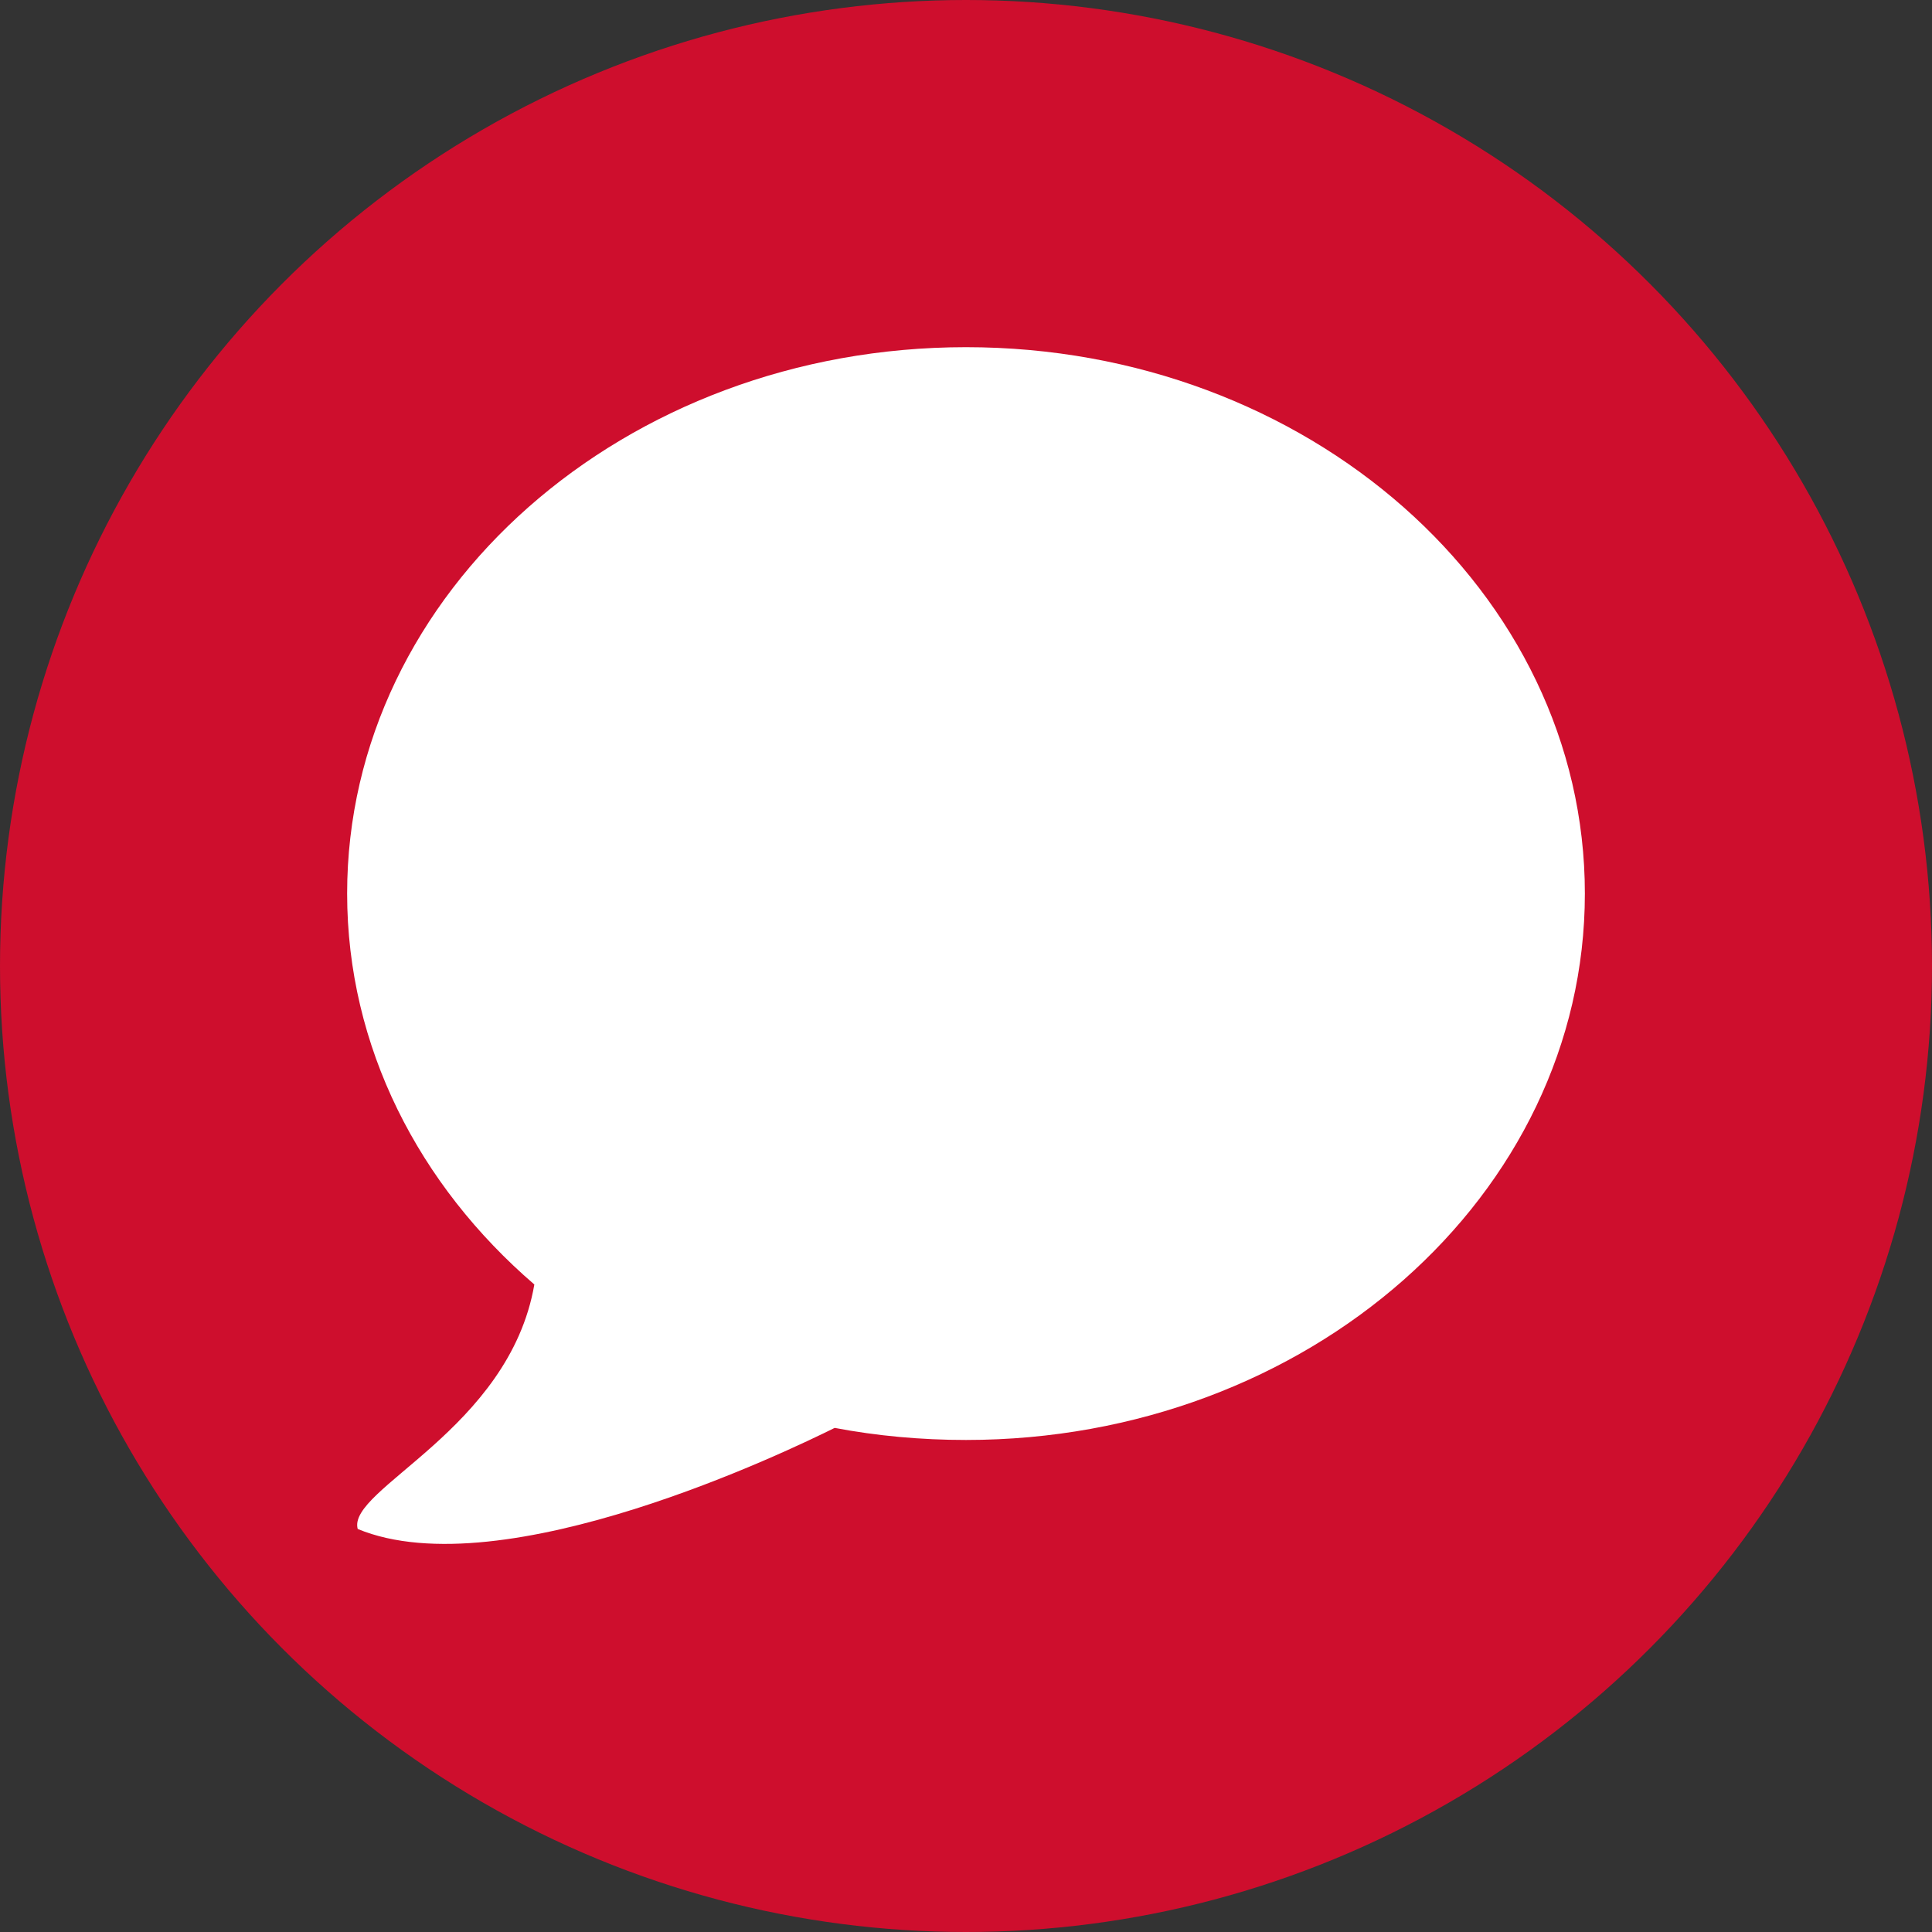
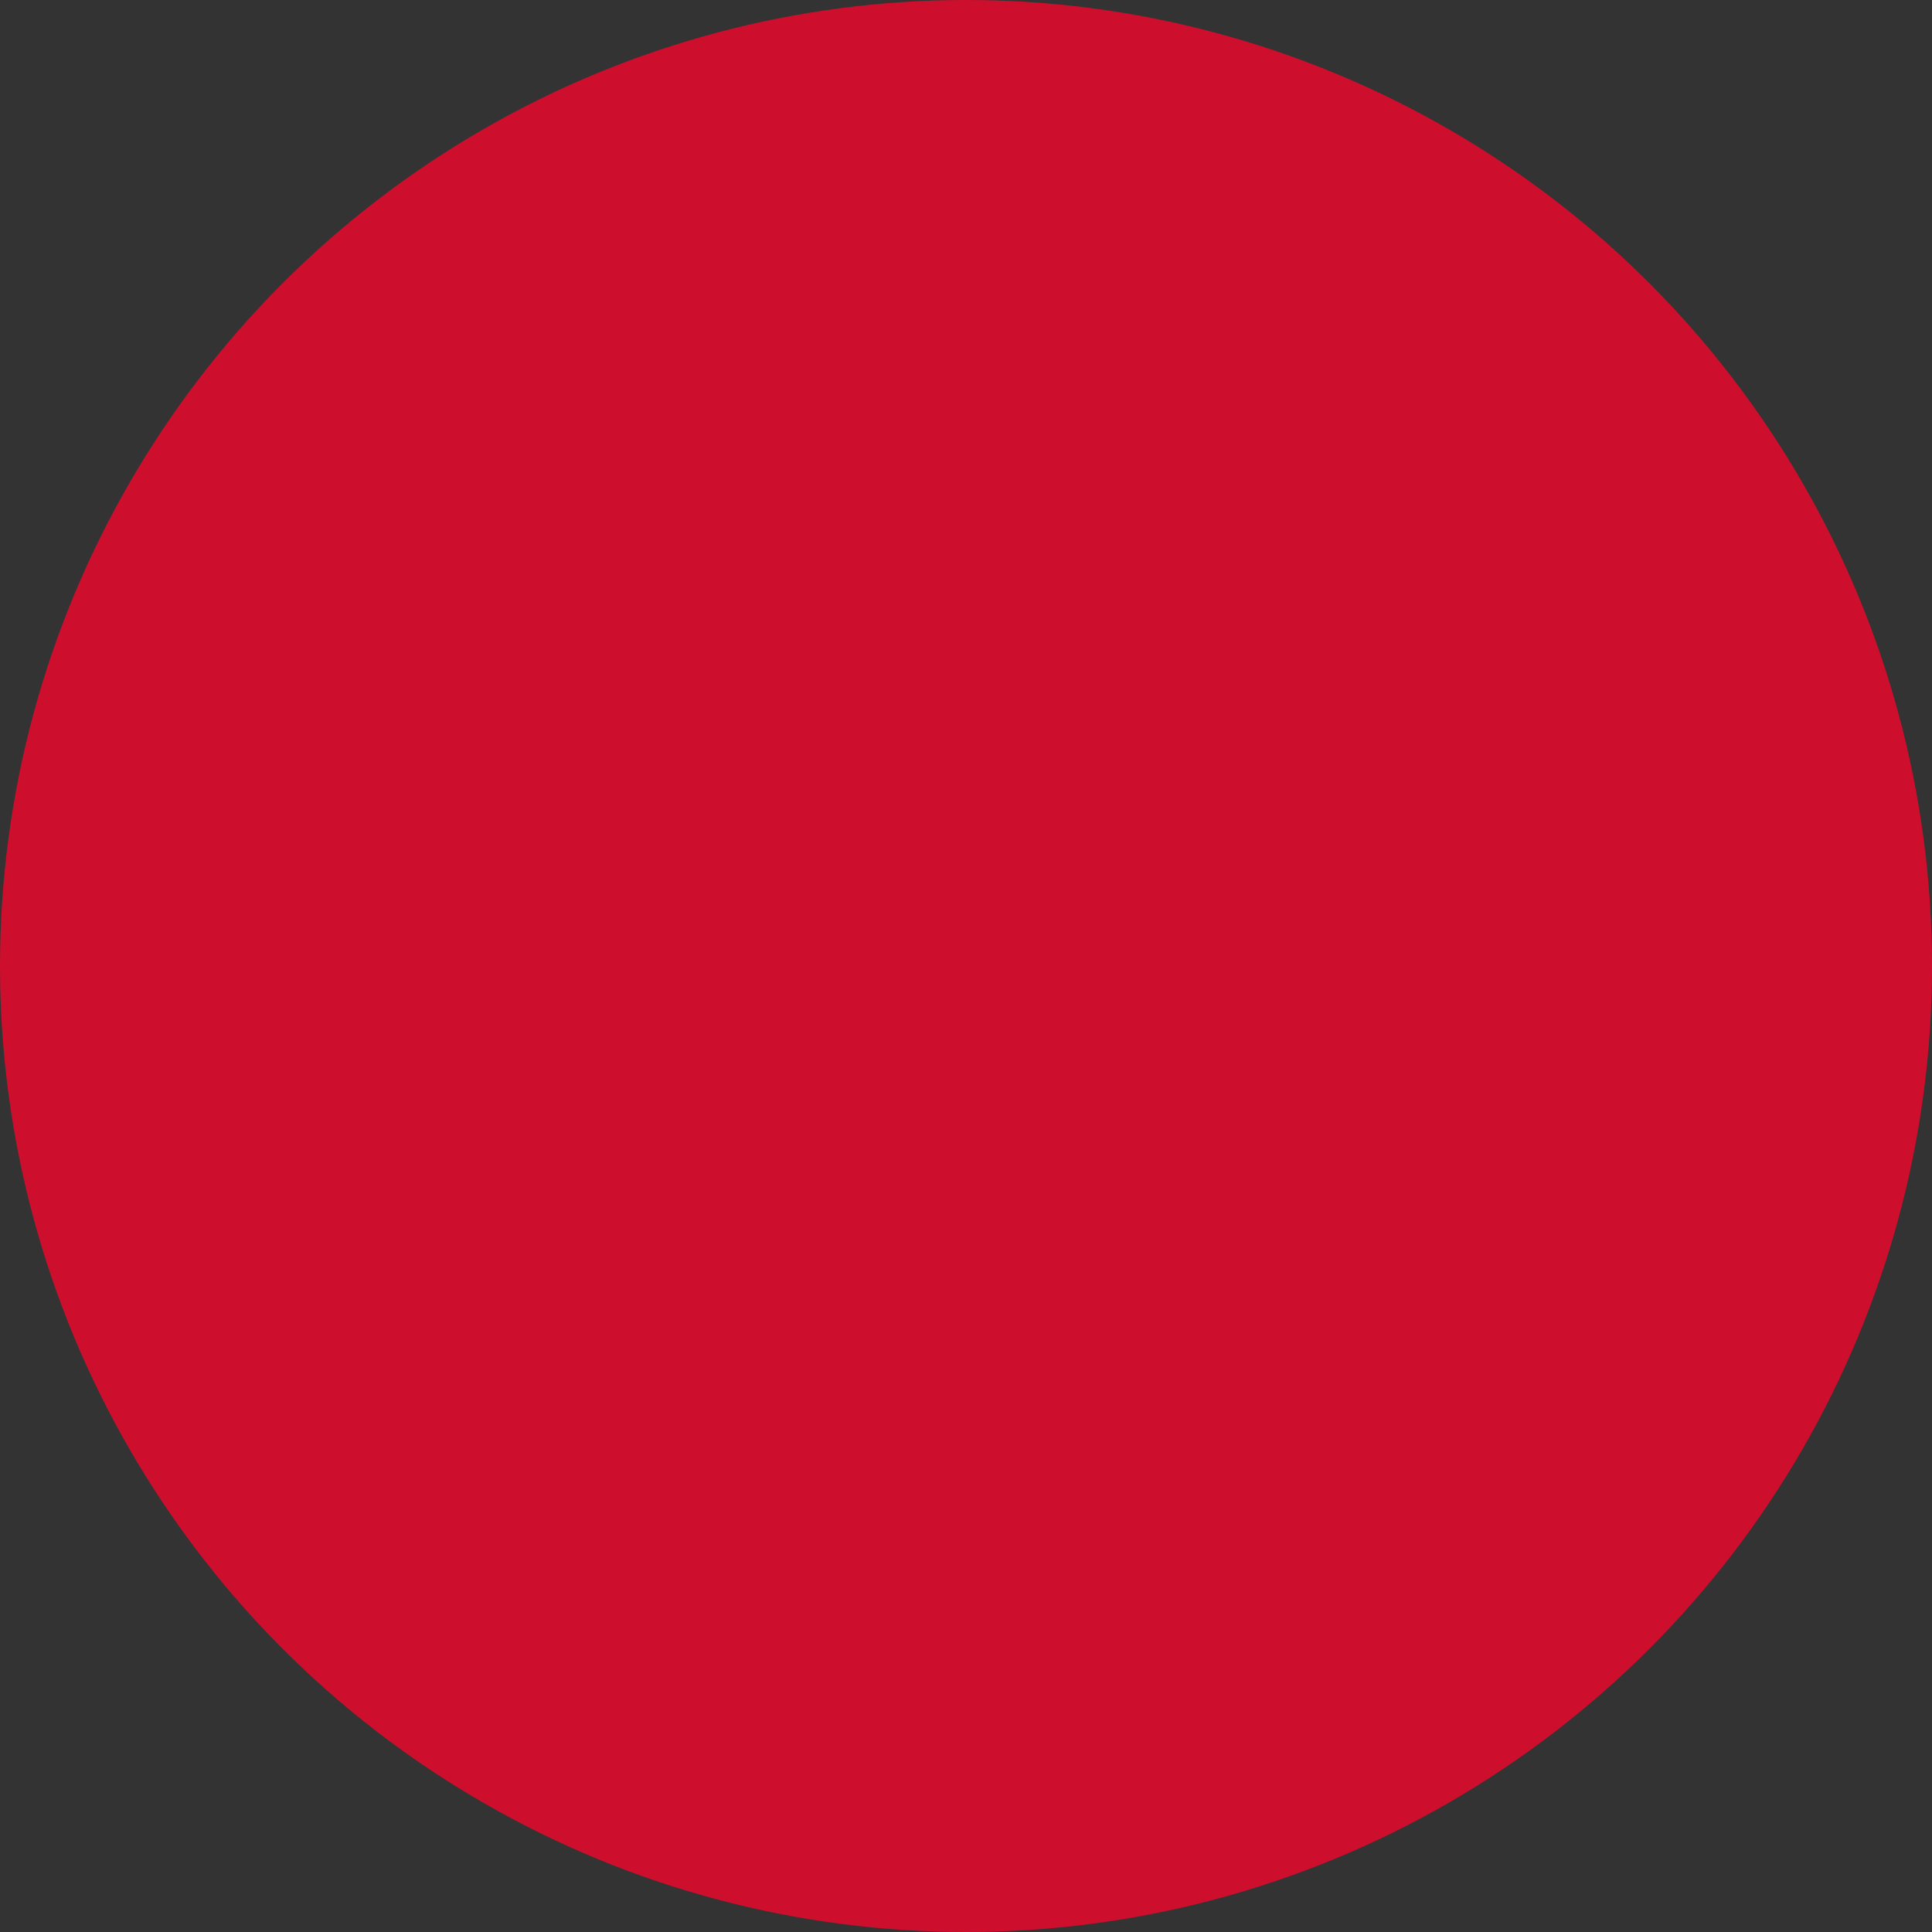
<svg xmlns="http://www.w3.org/2000/svg" width="40" height="40" viewBox="0 0 40 40" fill="none">
  <rect x="0" y="0" width="40" height="40" fill="#333333" stroke="none" />
  <circle cx="20" cy="20" r="20" fill="#CE0E2D" />
-   <path d="M20 7.188C12.924 7.188 7.187 12.252 7.187 18.5C7.187 21.677 8.675 24.539 11.063 26.594C10.542 29.603 7.176 30.828 7.406 31.656C10.416 32.901 16.377 30.011 17.281 29.563C18.155 29.729 19.07 29.813 20 29.813C27.076 29.813 32.813 24.748 32.813 18.5C32.813 12.252 27.075 7.188 20 7.188Z" fill="white" />
</svg>